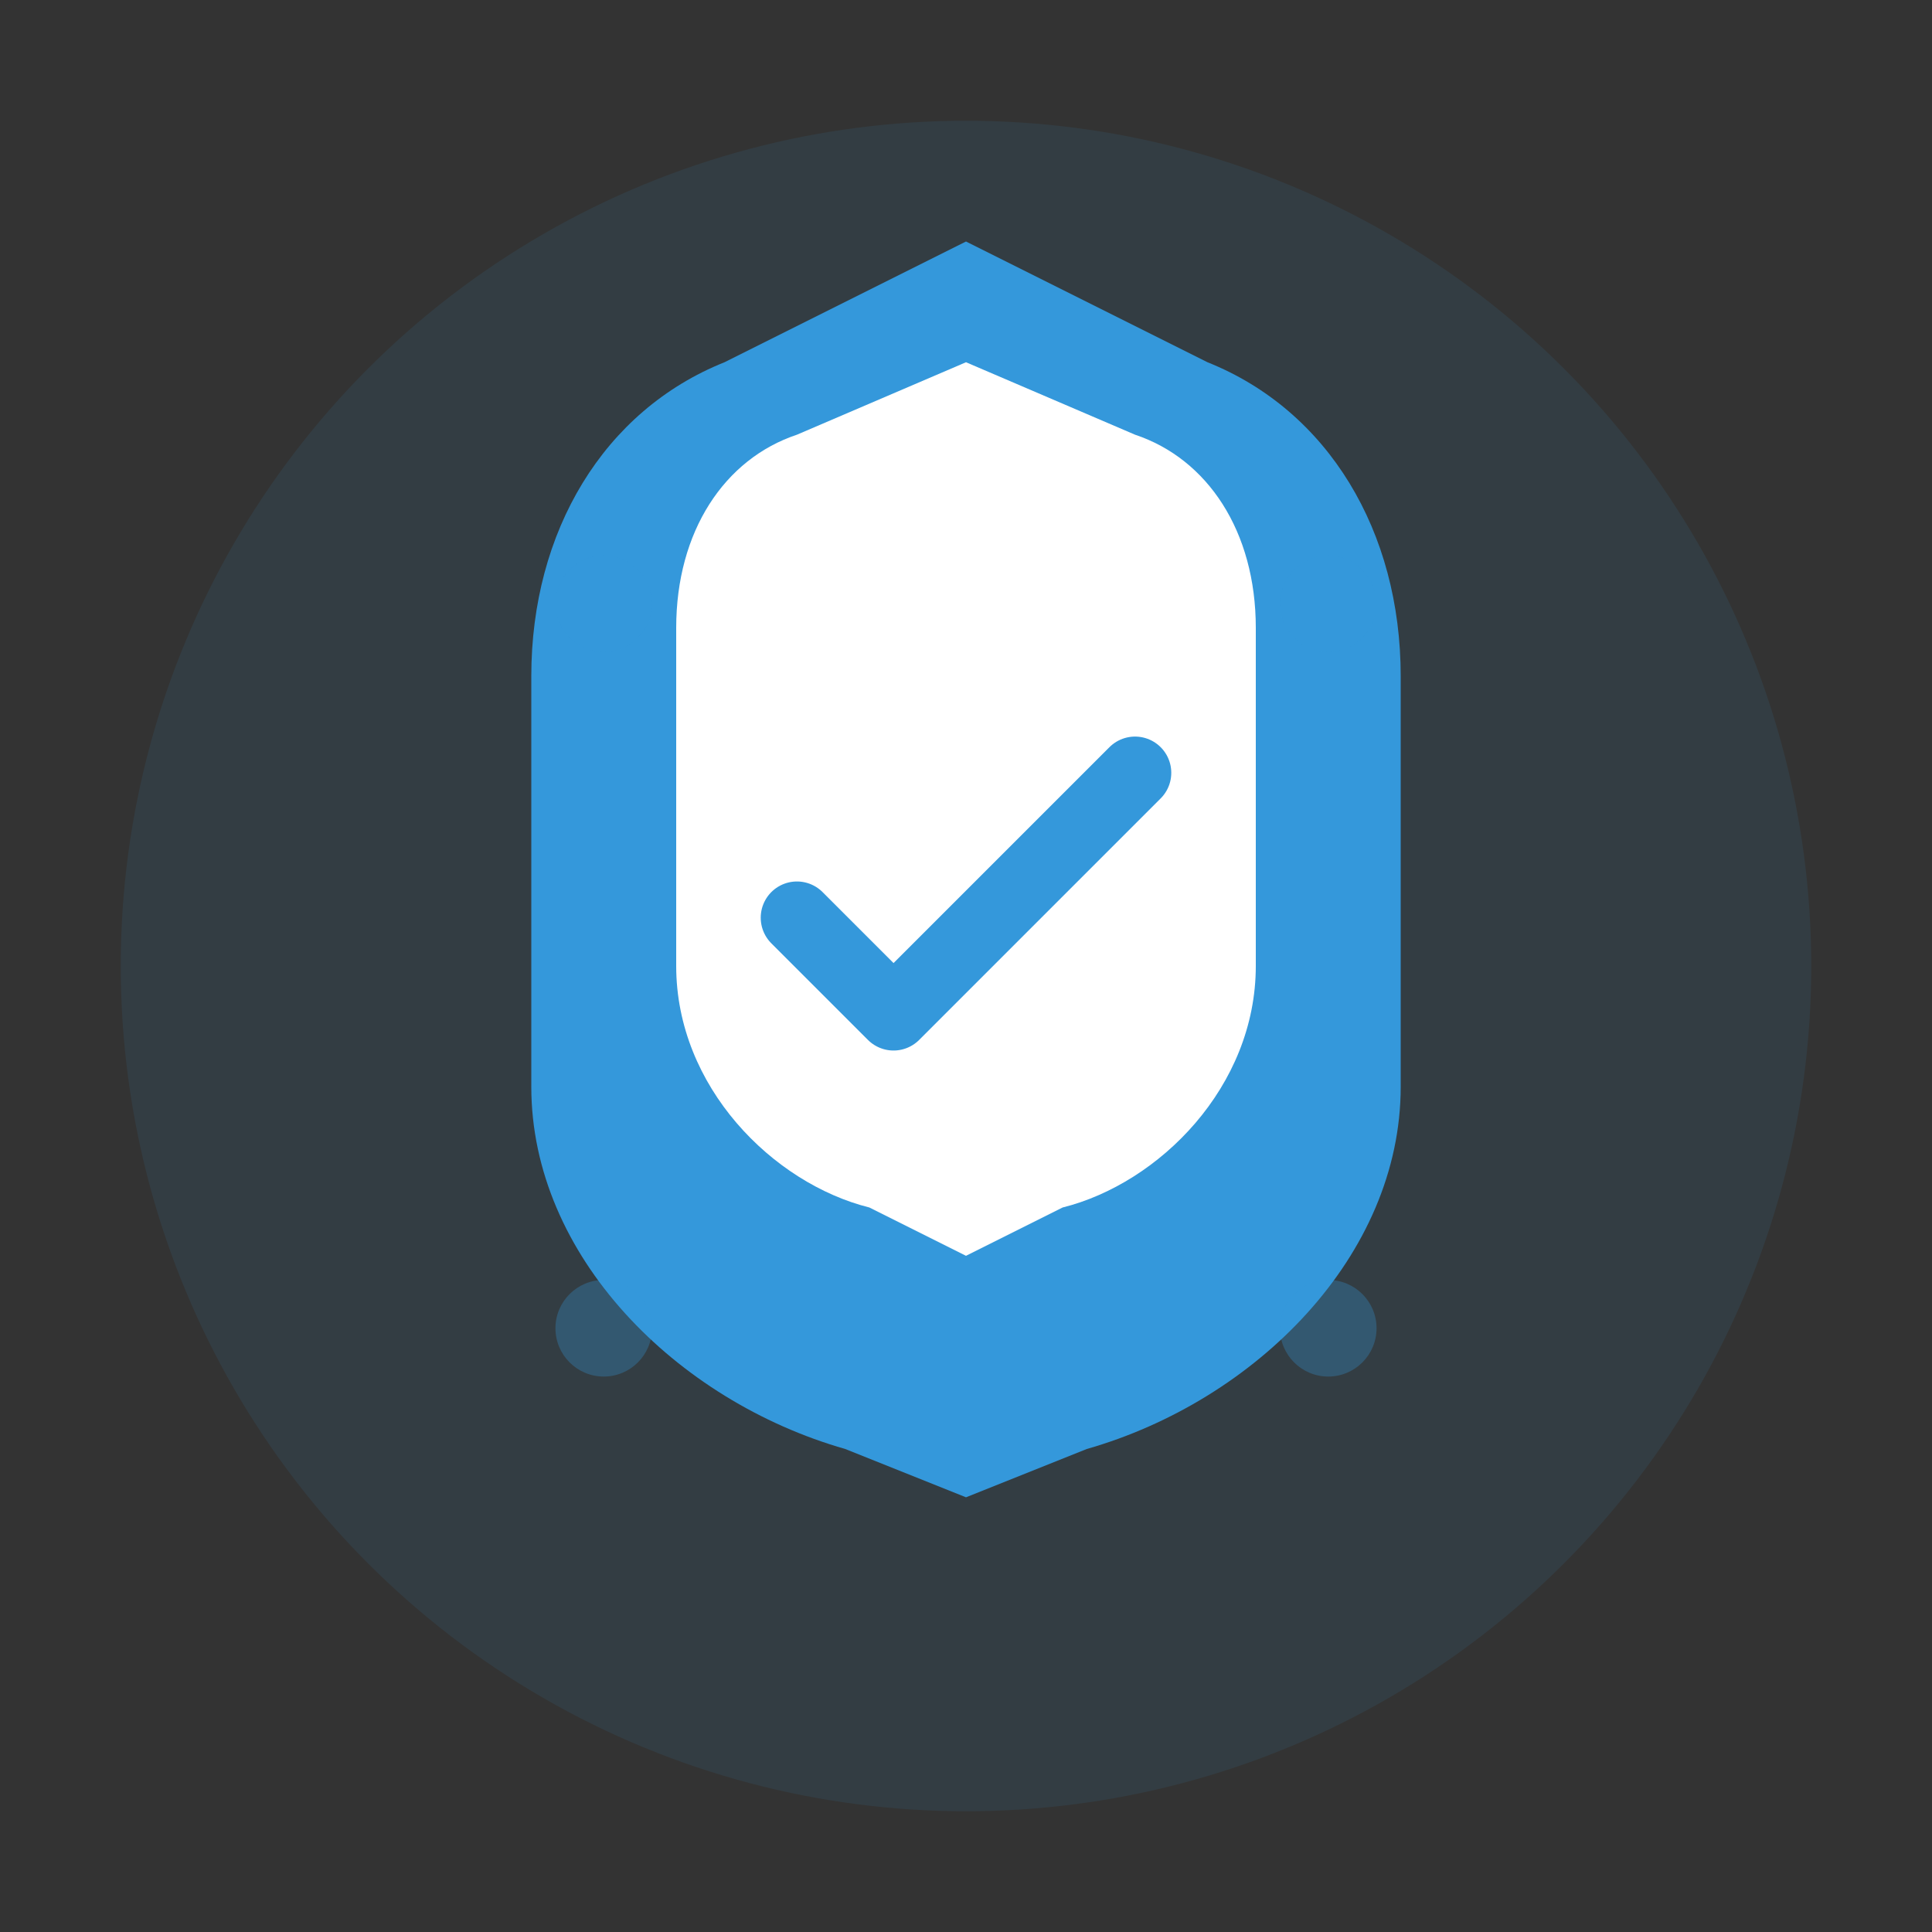
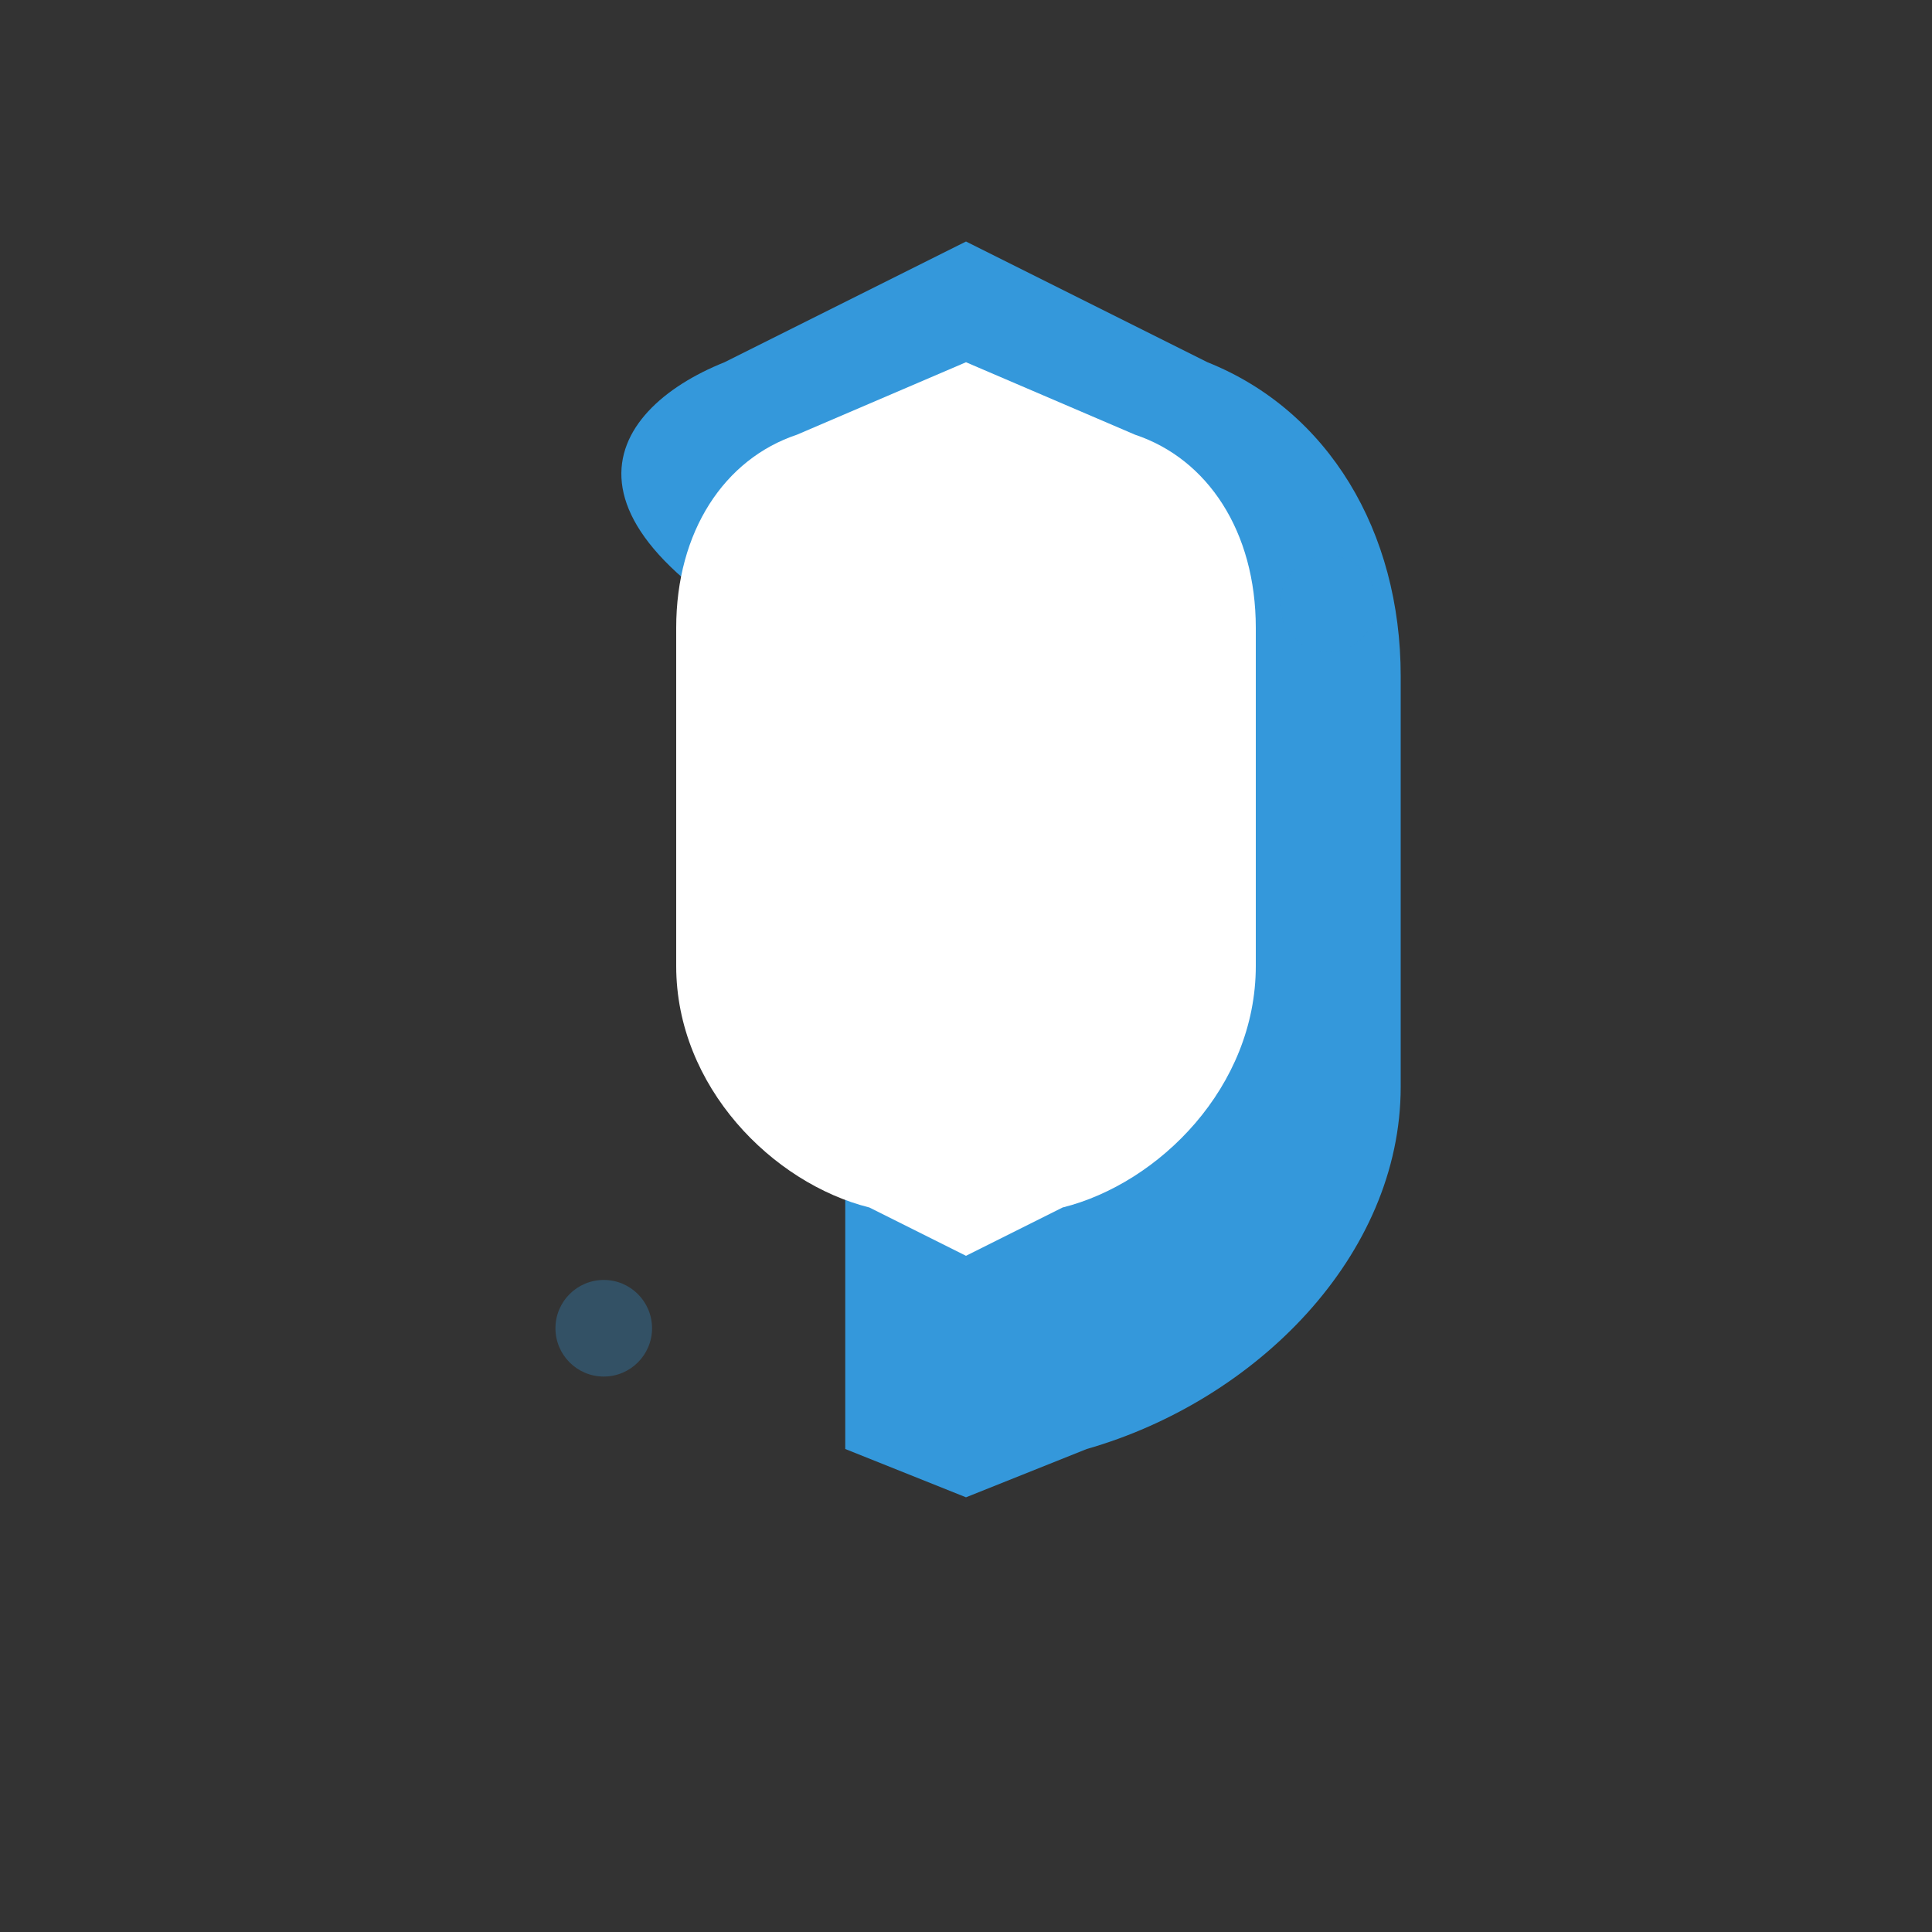
<svg xmlns="http://www.w3.org/2000/svg" width="80" height="80" viewBox="0 0 80 80" fill="none">
  <rect x="0" y="0" width="80" height="80" fill="#333333" stroke="none" />
-   <circle cx="40" cy="40" r="35" fill="#3498db" fill-opacity="0.1" />
-   <path d="M40 10L50 15C55 17 58 22 58 28V45C58 52 52 58 45 60L40 62L35 60C28 58 22 52 22 45V28C22 22 25 17 30 15L40 10Z" fill="#3498db" />
+   <path d="M40 10L50 15C55 17 58 22 58 28V45C58 52 52 58 45 60L40 62L35 60V28C22 22 25 17 30 15L40 10Z" fill="#3498db" />
  <path d="M40 15L47 18C50 19 52 22 52 26V40C52 45 48 49 44 50L40 52L36 50C32 49 28 45 28 40V26C28 22 30 19 33 18L40 15Z" fill="white" />
-   <path d="M33 38L37 42L47 32" stroke="#3498db" stroke-width="3" fill="none" stroke-linecap="round" stroke-linejoin="round" />
-   <circle cx="25" cy="25" r="2" fill="#3498db" fill-opacity="0.3" />
  <circle cx="55" cy="25" r="2" fill="#3498db" fill-opacity="0.3" />
  <circle cx="25" cy="55" r="2" fill="#3498db" fill-opacity="0.3" />
-   <circle cx="55" cy="55" r="2" fill="#3498db" fill-opacity="0.3" />
</svg>